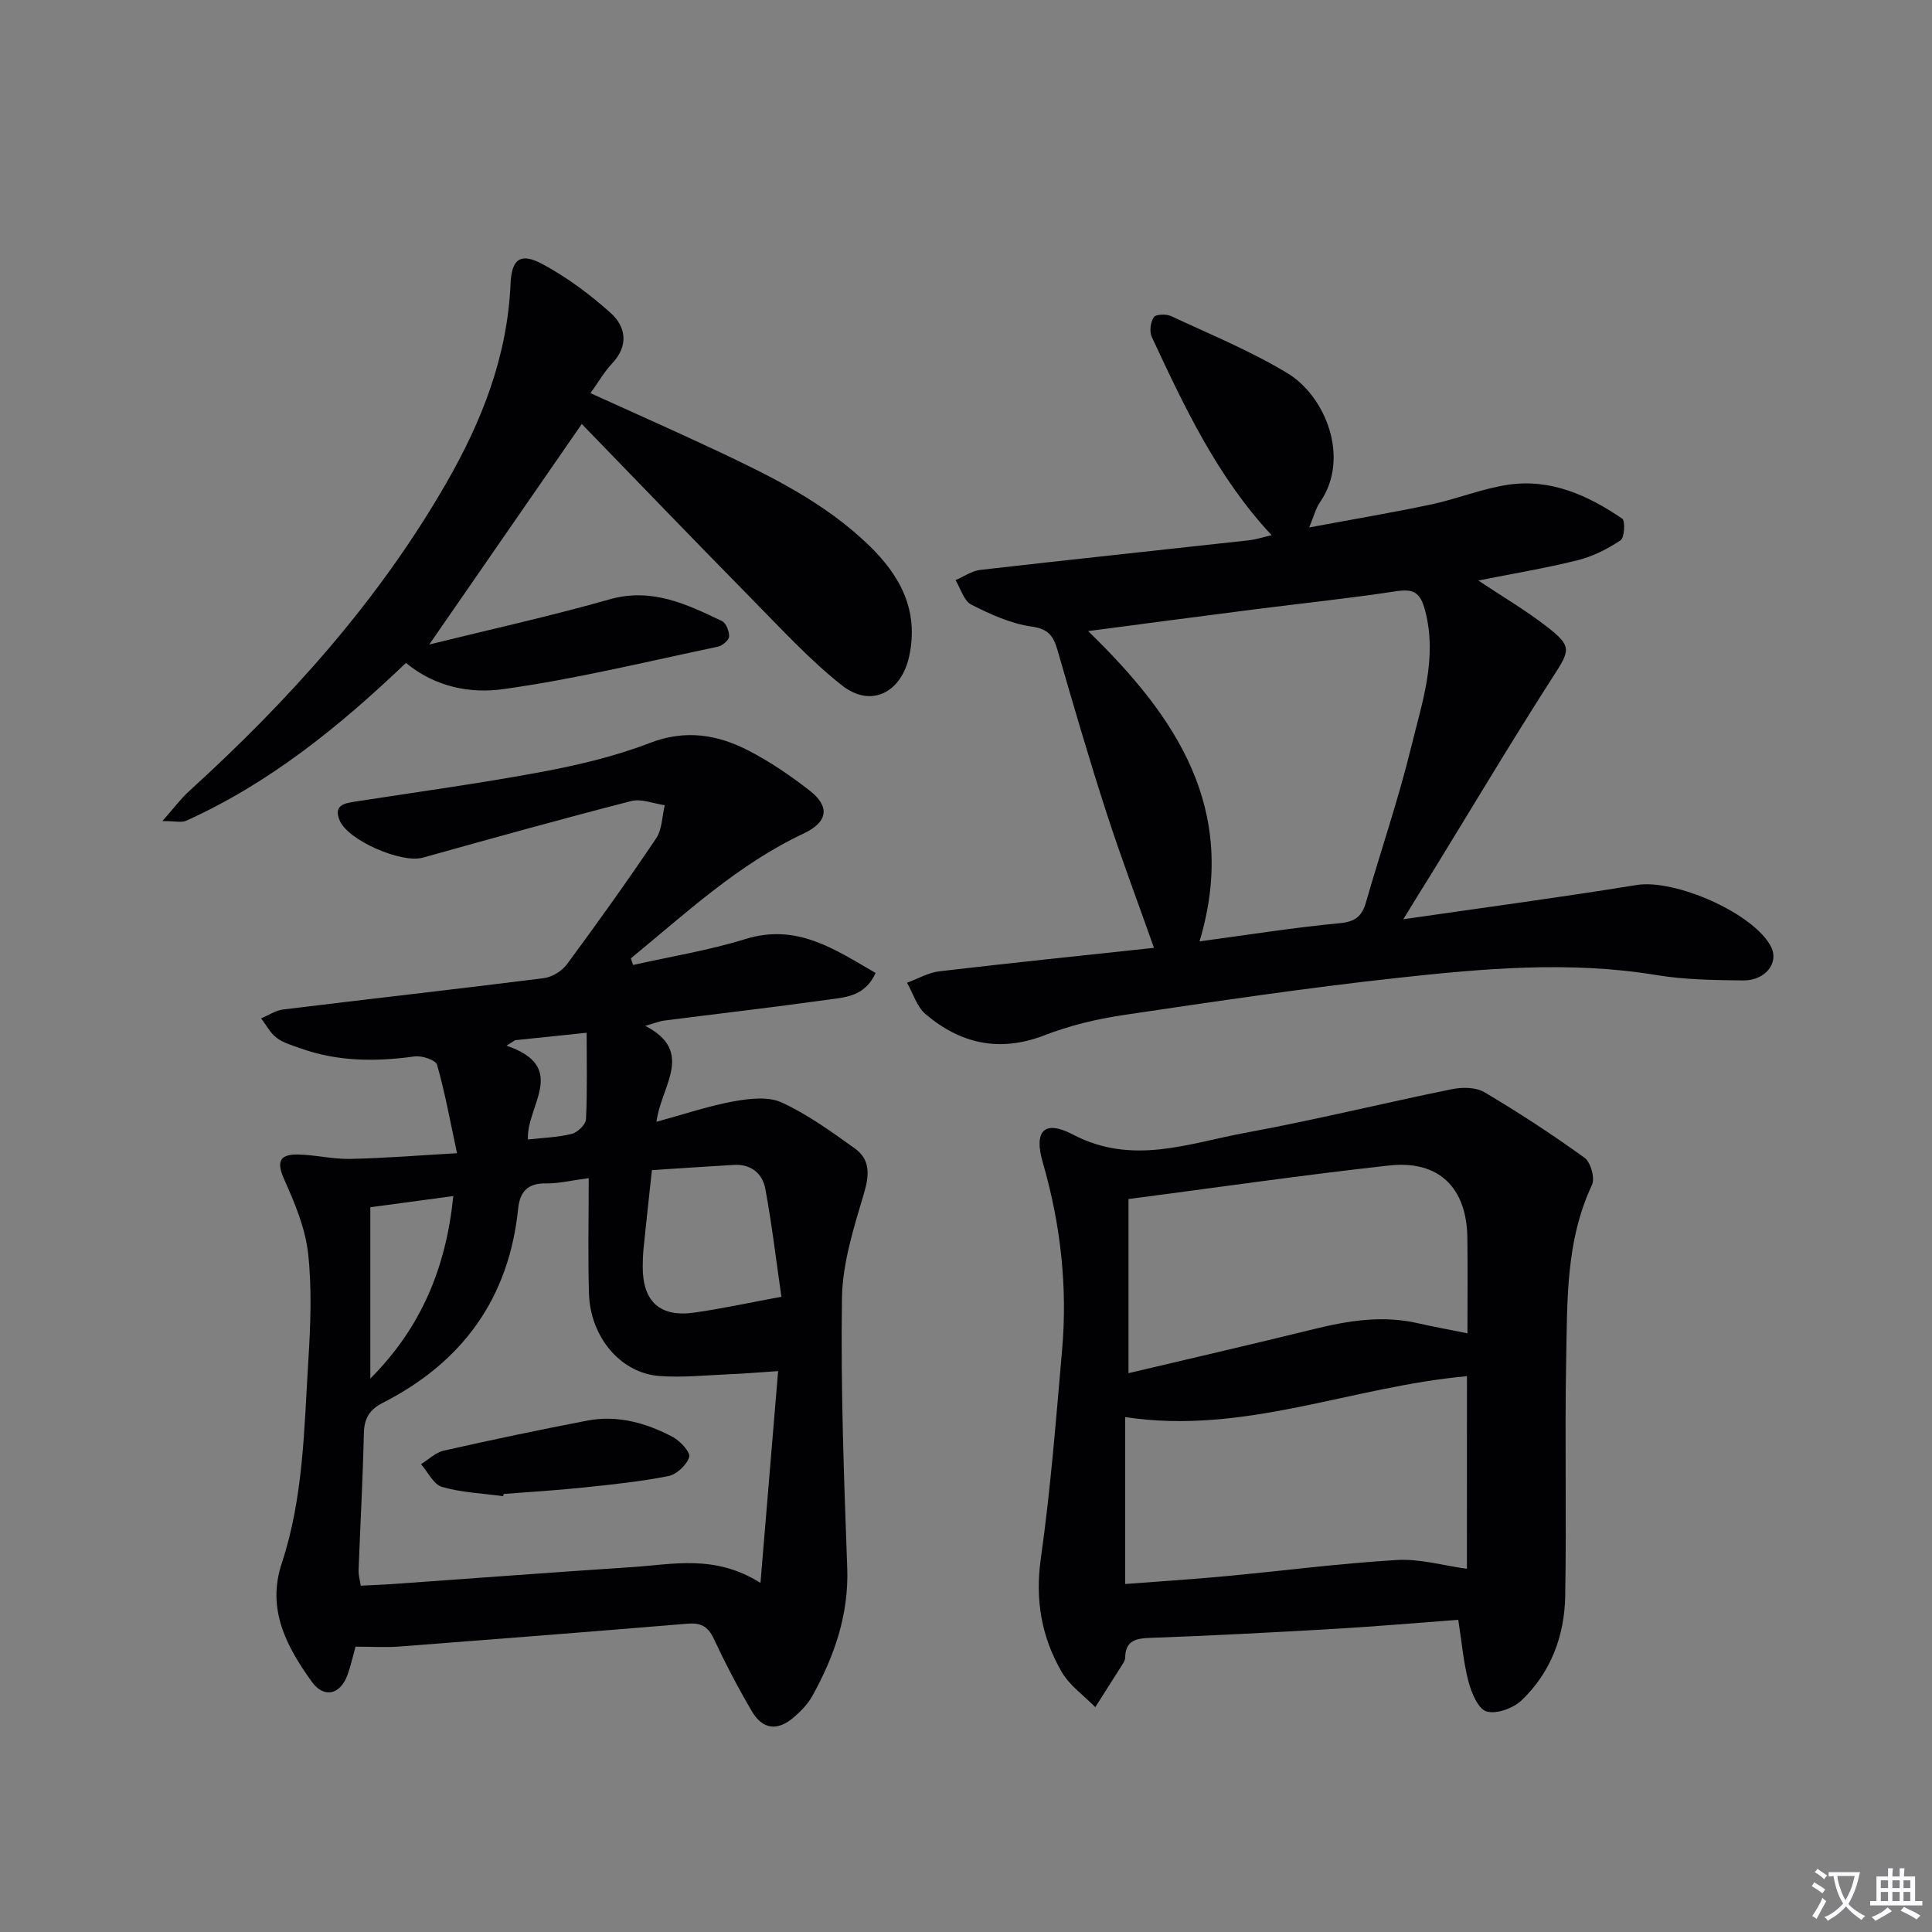
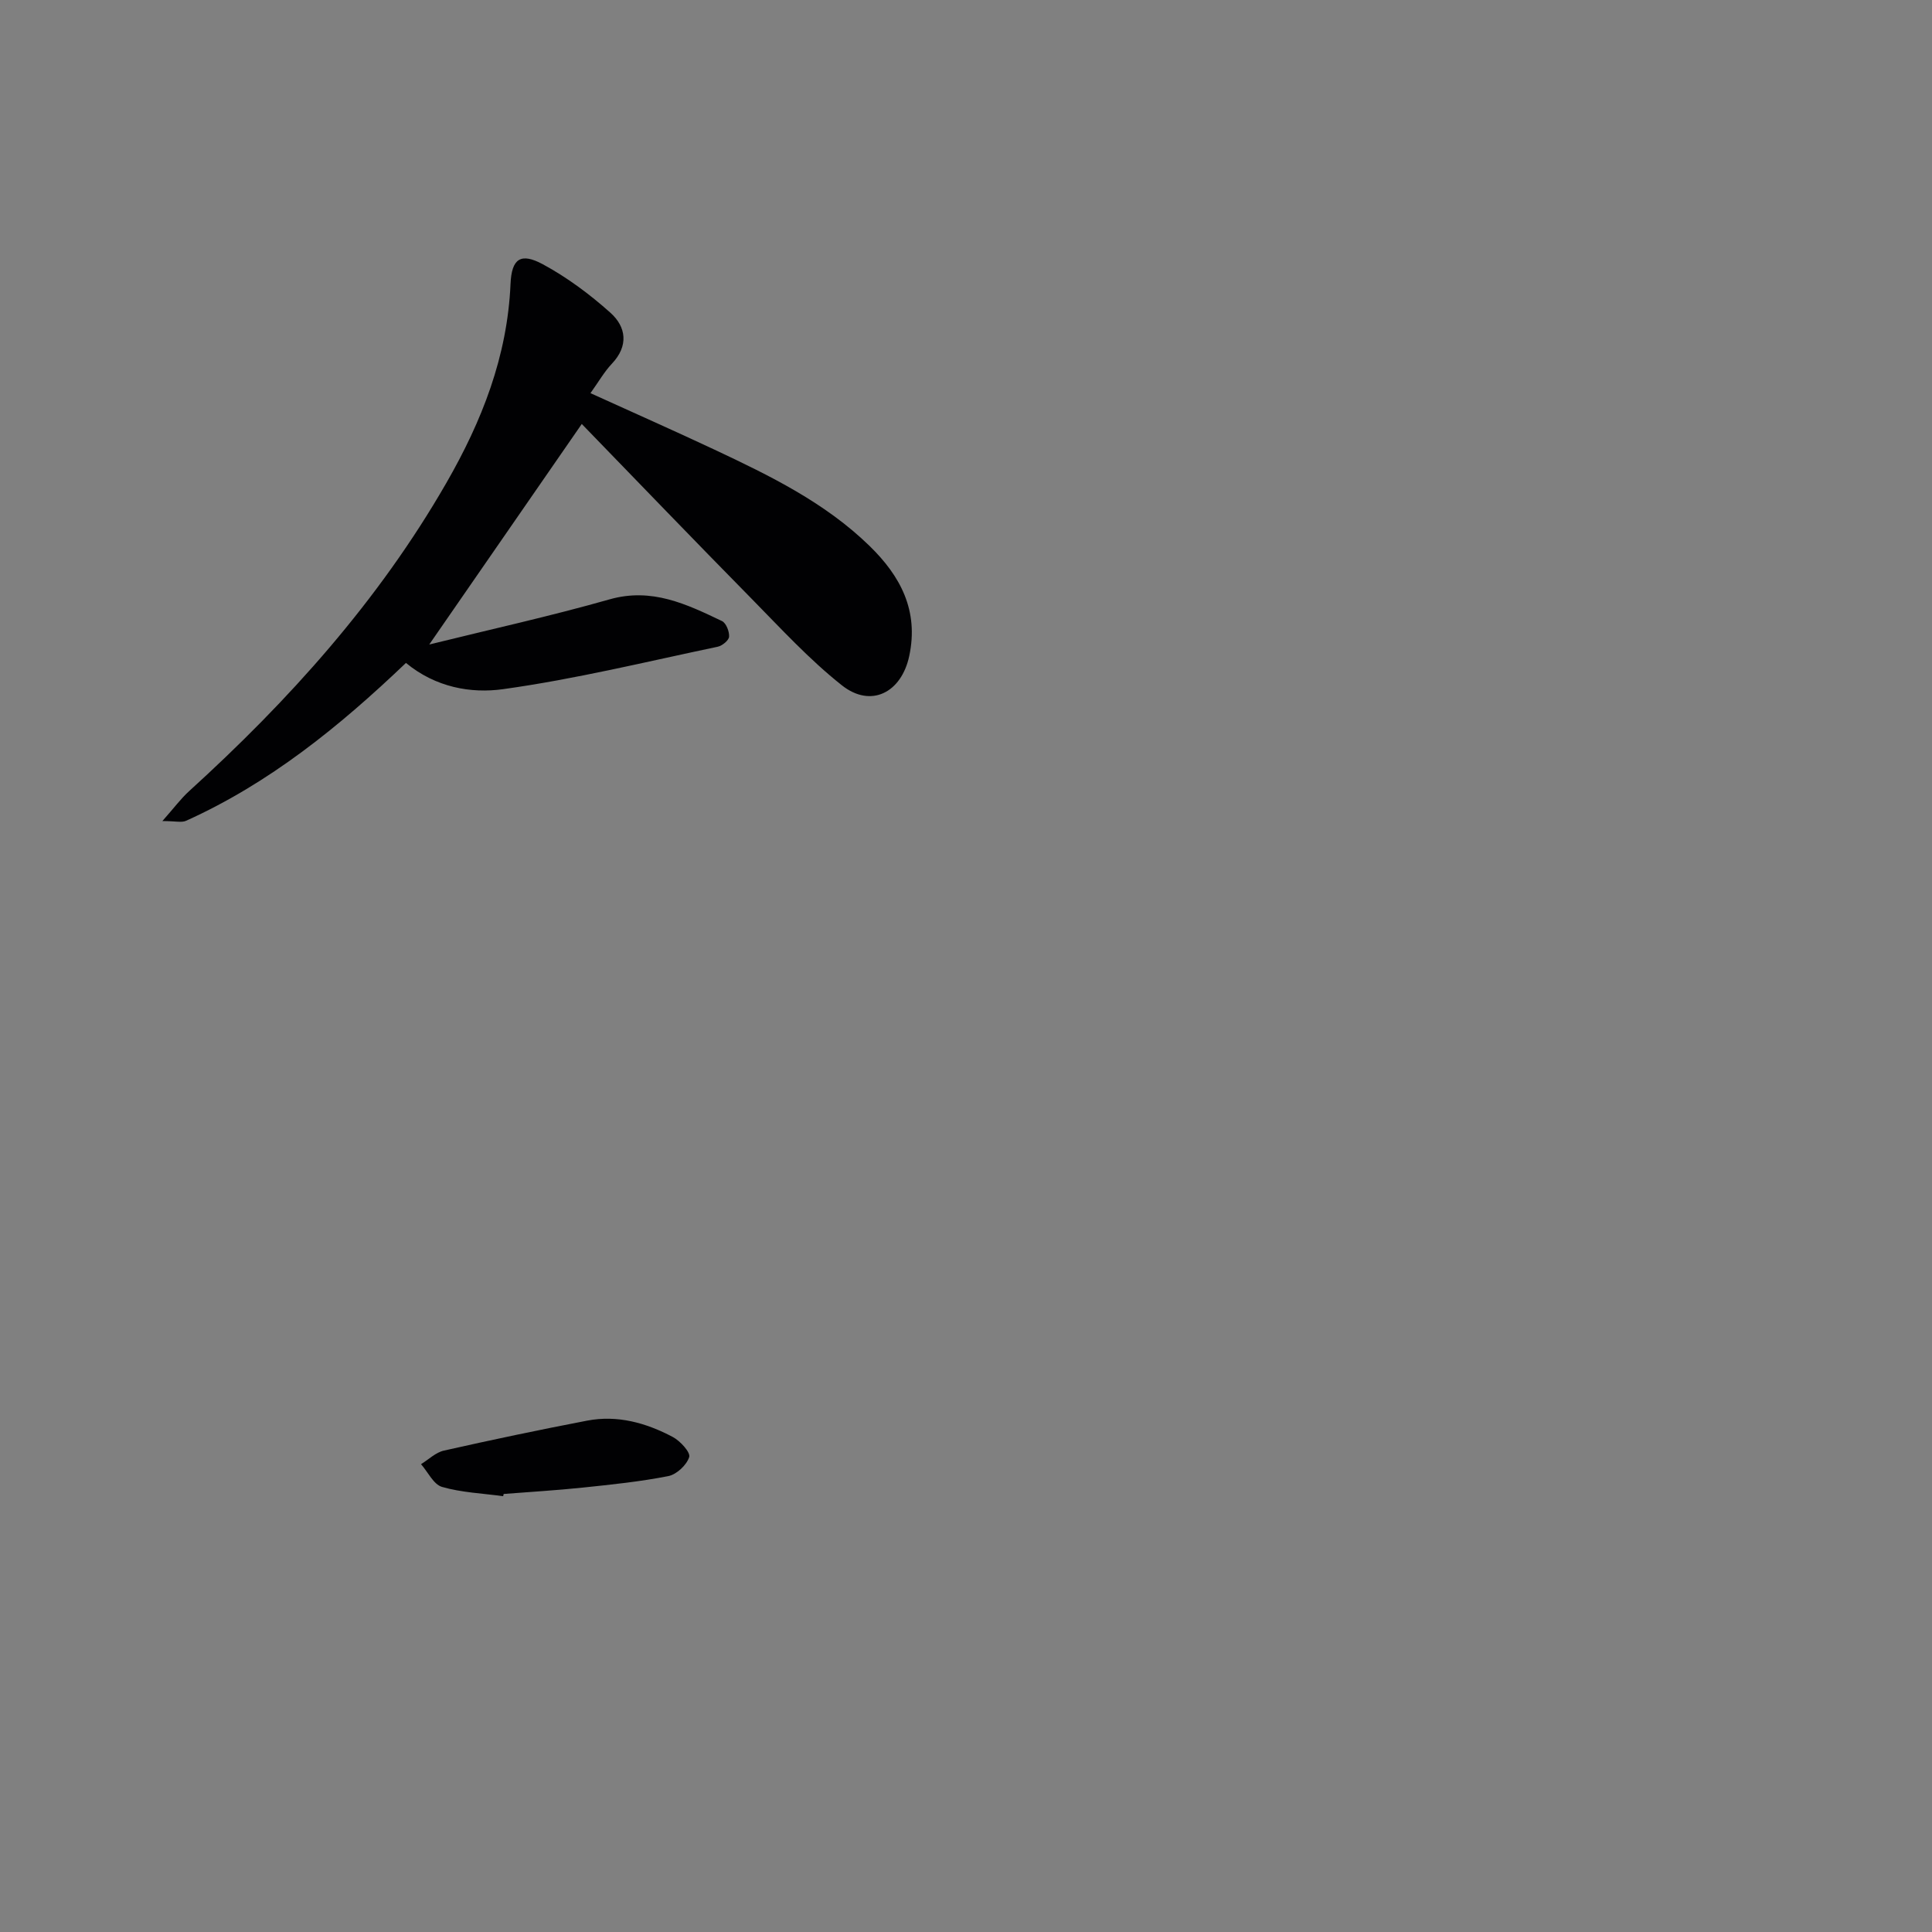
<svg xmlns="http://www.w3.org/2000/svg" enable-background="new 0 0 400 400" viewBox="0 0 400 400">
  <rect x="0" y="0" width="400" height="400" fill="#808080" stroke="none" />
-   <path d="m377.9 391.2c-.2.3-.4.5-.6.8-.7-.6-1.4-1-2.2-1.5.2-.3.4-.5.5-.8.6.4 1.4.8 2.3 1.5zm-1.8 6.1c-.2-.2-.5-.4-.9-.6.4-.6.8-1.2 1.2-1.9s.7-1.3.9-1.9c.3.3.5.5.8.7-.7 1.3-1.4 2.6-2 3.7zm2.2-9c-.3.3-.5.5-.6.8-.6-.6-1.3-1.1-2-1.5.3-.3.5-.5.6-.7.6.5 1.3.9 2 1.4zm.3.2v-.9h2 4.5c-.3 1.3-.6 2.5-1 3.6s-.9 2.1-1.4 3c.4.5 1 1 1.6 1.4s1.2.8 1.9 1.1c-.3.2-.5.4-.8.8-.4-.3-1-.7-1.6-1.2s-1.2-1.1-1.6-1.6c-.5.6-1.1 1.1-1.7 1.6s-1.4.9-2.1 1.4c-.1-.3-.3-.5-.7-.8.6-.2 1.2-.5 1.9-1s1.4-1.1 2-1.8c-.5-.8-.9-1.6-1.2-2.5s-.6-2-.8-3.2c-.4.1-.7.1-1 .1zm2.5 2.7c.3 1 .7 1.7 1 2.2.3-.5.6-1.1 1-2s.6-1.9.9-3h-3.2-.4c.1.9.3 1.8.7 2.8z" fill="#fbfafc" />
-   <path d="m396.5 388.5v1.5 3.6h1.5v.9c-.4 0-1 0-1.7 0h-7.9c-.5 0-.9 0-1.2 0v-.9h1.3v-3.5c0-.7 0-1.2 0-1.6h2.4c0-.8 0-1.4 0-1.7h1c0 .3-.1.8-.1 1.7h1.5c0-.8 0-1.4 0-1.7h1c0 .3-.1.9-.1 1.7zm-8.2 9.2c-.2-.3-.5-.5-.8-.8.8-.3 1.4-.6 1.9-.9s1-.7 1.4-1.1c.3.3.6.5.9.8-1.6 1-2.8 1.6-3.4 2zm2.6-6.8v-1.6h-1.5v1.6zm0 2.7v-1.9h-1.5v1.9zm2.4-2.7v-1.6h-1.5v1.6zm0 2.7v-1.9h-1.5v1.9zm.2 2 .7-.8c.4.2.9.5 1.6.8s1.3.7 1.8 1c-.3.3-.5.5-.8.8-.4-.3-1.5-1-3.3-1.8zm2-4.7v-1.6h-1.4v1.6zm0 2.7v-1.9h-1.4v1.9z" fill="#fbfafc" />
  <g fill="#010103">
-     <path d="m73.61 340.93c-.55 1.97-.97 3.9-1.63 5.75-1.48 4.19-4.91 5.03-7.44 1.49-5.22-7.28-9.36-14.98-6.21-24.5 4.5-13.59 4.63-27.8 5.5-41.86.46-7.42.77-14.96-.04-22.31-.58-5.25-2.77-10.44-4.96-15.34-1.61-3.59-.97-5.17 2.74-5.13 3.64.04 7.27.98 10.9.91 7.04-.14 14.07-.72 22.15-1.18-1.46-6.82-2.51-12.65-4.13-18.31-.28-.98-3.11-1.93-4.61-1.73-8.02 1.1-15.91 1.1-23.62-1.66-1.71-.61-3.57-1.12-4.98-2.18-1.33-1-2.17-2.67-3.22-4.04 1.52-.63 3-1.65 4.58-1.84 17.97-2.2 35.97-4.21 53.93-6.48 1.73-.22 3.78-1.48 4.82-2.89 6.32-8.56 12.52-17.23 18.46-26.06 1.24-1.85 1.22-4.55 1.78-6.86-2.32-.33-4.84-1.4-6.94-.86-14.44 3.71-28.8 7.71-43.15 11.72-4.37 1.22-15.52-3.54-17.24-7.75-1.31-3.2 1.12-3.53 3.39-3.88 12.78-1.99 25.6-3.73 38.31-6.1 7.64-1.43 15.33-3.23 22.55-6.02 7.41-2.85 14.03-1.73 20.52 1.63 4.4 2.28 8.56 5.13 12.48 8.17 4.37 3.38 3.88 6.57-1.19 8.96-13.57 6.39-24.37 16.5-35.75 25.84.15.46.3.91.46 1.37 7.76-1.75 15.68-3.02 23.26-5.37 10.66-3.3 18.45 2.1 26.95 7.02-2.21 4.96-6.46 5.06-10.22 5.58-11.17 1.56-22.37 2.85-33.56 4.28-.97.12-1.9.52-3.92 1.09 10.37 5.36 3.26 12.44 2.34 19.86 5.85-1.59 10.83-3.29 15.95-4.22 3.25-.59 7.17-1.06 9.96.22 5.36 2.46 10.27 6.03 15.11 9.49 3.25 2.32 3.08 5.46 1.94 9.32-2.09 7.06-4.44 14.38-4.56 21.63-.28 18.63.41 37.28 1.09 55.9.35 9.72-2.67 18.31-7.23 26.55-.94 1.7-2.42 3.2-3.92 4.48-3.36 2.85-6.41 2.44-8.65-1.41-2.85-4.88-5.48-9.9-7.87-15.01-1.2-2.56-2.77-3.26-5.44-3.03-19.88 1.65-39.76 3.21-59.64 4.73-2.83.21-5.65.03-9.05.03zm83.84-13.2c1.28-15.32 2.44-29.29 3.65-43.86-4.02.27-7.13.54-10.25.66-4.81.2-9.66.73-14.43.35-7.97-.64-14.21-8.1-14.48-17.06-.23-7.77-.05-15.55-.05-23.9-3.66.48-6.25 1.13-8.83 1.09-3.76-.06-5.41 1.66-5.78 5.21-1.9 18.58-11.54 31.82-28.03 40.22-2.67 1.36-3.84 3.15-3.91 6.22-.22 9.47-.74 18.94-1.1 28.41-.04 1.06.29 2.13.45 3.23 2.7-.14 5.01-.22 7.31-.39 16.25-1.15 32.49-2.38 48.74-3.45 8.54-.54 17.24-2.72 26.71 3.27zm4.33-59.25c-1.12-7.76-1.98-15.1-3.33-22.36-.59-3.18-2.97-5.15-6.53-4.94-5.59.33-11.18.71-16.95 1.08-.6 5.58-1.18 10.84-1.72 16.1-.13 1.32-.18 2.65-.18 3.98 0 7.14 3.59 10.43 10.67 9.42 5.58-.79 11.09-1.99 18.04-3.28zm-85.11 16.94c10.49-10.51 15.68-22.89 17.18-37.79-6.02.81-11.33 1.53-17.18 2.32zm29.99-70.06c-.6.38-1.2.76-1.8 1.13 13.02 4.45 4.06 12.44 4.44 19.43 3.29-.38 6.26-.45 9.07-1.16 1.21-.31 2.89-1.92 2.95-3.01.29-5.76.14-11.54.14-17.93-5.11.54-9.95 1.04-14.8 1.54z" />
-     <path d="m290.54 190.32c17.18-2.49 32.78-4.56 48.3-7.09 7.92-1.29 24.28 5.83 27.84 12.8 1.68 3.29-1.15 7.01-5.8 6.96-5.98-.07-12.04-.14-17.91-1.11-17.96-2.97-35.86-1.36-53.69.59-18.97 2.07-37.86 4.89-56.73 7.69-5.55.82-11.13 2.18-16.35 4.2-9.26 3.57-17.33 1.74-24.56-4.38-1.82-1.54-2.59-4.31-3.85-6.51 2.23-.82 4.4-2.1 6.69-2.37 14.67-1.73 29.36-3.23 44.44-4.86-3.46-9.79-6.89-18.86-9.87-28.08-3.57-11.04-6.83-22.19-10.04-33.34-.85-2.95-1.75-4.59-5.39-5.09-4.32-.6-8.57-2.54-12.52-4.55-1.55-.79-2.21-3.33-3.27-5.07 1.71-.73 3.37-1.92 5.15-2.12 18.47-2.12 36.96-4.06 55.44-6.11 1.74-.19 3.45-.76 4.85-1.08-11.21-12-18.04-26.52-24.81-41.05-.52-1.11-.26-3.06.43-4.08.42-.63 2.57-.69 3.58-.22 8.1 3.78 16.43 7.2 24.06 11.8 7.92 4.78 13.06 17.59 6.78 26.7-.92 1.33-1.32 3.02-2.25 5.25 8.79-1.64 17.07-3.03 25.28-4.77 5.33-1.13 10.48-3.25 15.84-4.06 8.82-1.33 16.58 2.16 23.68 7.01.67.46.47 3.95-.34 4.49-2.69 1.78-5.73 3.33-8.85 4.11-6.76 1.68-13.64 2.82-20.6 4.21 4.87 3.25 9.76 6.12 14.2 9.56 5.31 4.12 4.79 4.88 1.17 10.51-8.53 13.28-16.61 26.85-24.87 40.3-1.74 2.76-3.45 5.56-6.03 9.76zm-42.19 4.58c10.33-1.39 19.64-2.88 29-3.76 3.23-.3 4.63-1.42 5.46-4.33 3.07-10.68 6.69-21.21 9.32-31.99 2.25-9.25 5.53-18.45 2.93-28.4-1.02-3.9-2.47-4.55-6.13-3.99-9.67 1.47-19.41 2.48-29.12 3.72-11.44 1.46-22.87 2.98-34.53 4.51 18.19 17.65 31.29 36.86 23.07 64.24z" />
-     <path d="m301.92 335.36c-8.82.66-17.06 1.38-25.33 1.86-12.78.74-25.56 1.42-38.35 1.88-3.1.11-5.23.53-5.29 4.14-.01.46-.31.95-.57 1.37-1.86 2.96-3.74 5.9-5.61 8.84-2.37-2.42-5.34-4.49-6.98-7.33-4.16-7.2-5.51-14.9-4.3-23.44 2.02-14.29 3.14-28.72 4.4-43.11 1.16-13.19-.3-26.13-3.99-38.88-1.89-6.5.24-8.94 6.25-5.79 12.32 6.46 23.95 1.79 35.72-.37 14.33-2.64 28.5-6.13 42.79-9.04 2.13-.43 4.93-.4 6.69.65 7.1 4.21 14.03 8.74 20.72 13.57 1.27.92 2.19 4.21 1.54 5.6-5.45 11.58-5.11 23.96-5.35 36.21-.31 16.32.09 32.64-.2 48.96-.15 8.21-2.97 15.76-9 21.53-1.73 1.65-5.16 2.92-7.26 2.34-1.71-.47-3.13-3.8-3.74-6.11-1.07-3.99-1.4-8.17-2.14-12.88zm1.8-50.43c-23.88 2.11-46.14 12.22-70.76 8.46v34.56c6.8-.52 13.71-.96 20.59-1.6 11.89-1.11 23.75-2.66 35.66-3.37 4.78-.28 9.66 1.16 14.5 1.82.01-13.13.01-26.25.01-39.87zm-70.08-36.68v36.05c12.89-3.05 25.62-5.98 38.29-9.1 7.16-1.77 14.29-2.93 21.63-1.24 3.19.73 6.41 1.31 10.26 2.09 0-6.94.07-13.39-.02-19.84-.15-10.32-5.9-16.03-16.16-14.91-17.75 1.95-35.45 4.53-54 6.95z" />
    <path d="m84.05 137.25c-13.88 13.26-28.33 24.93-45.54 32.69-.92.41-2.18.05-4.89.05 2.4-2.71 3.81-4.62 5.53-6.19 20.68-18.8 39.19-39.36 53.22-63.74 7.41-12.87 12.68-26.26 13.33-41.3.23-5.24 2.12-6.5 6.66-4.06 5.03 2.71 9.75 6.23 14.02 10.05 3.27 2.93 3.82 6.84.3 10.56-1.56 1.65-2.71 3.68-4.43 6.09 8.89 4.04 17.34 7.78 25.71 11.71 11.46 5.39 22.86 10.94 32.08 19.93 6.39 6.23 10.21 13.37 8.21 22.77-1.61 7.57-7.91 10.87-13.97 6.06-6.74-5.34-12.63-11.77-18.69-17.93-11.9-12.09-23.66-24.32-35.14-36.16-10.42 15.07-20.74 29.98-31.58 45.66 12.71-3.14 25.13-5.88 37.34-9.35 8.73-2.48 15.93.99 23.26 4.49.87.41 1.55 2.17 1.48 3.24-.05.76-1.42 1.88-2.36 2.08-14.78 3.1-29.49 6.71-44.41 8.78-6.66.94-14-.36-20.13-5.43z" />
    <path d="m104.17 309.77c-4.23-.58-8.59-.75-12.65-1.92-1.76-.51-2.92-3.08-4.35-4.71 1.57-.96 3.03-2.43 4.74-2.81 9.85-2.22 19.73-4.3 29.64-6.2 6.28-1.21 12.23.46 17.74 3.38 1.54.82 3.71 3.19 3.4 4.16-.52 1.65-2.6 3.6-4.32 3.94-5.84 1.15-11.79 1.76-17.72 2.38-5.44.57-10.91.89-16.37 1.32-.04.15-.07.31-.11.46z" />
  </g>
</svg>